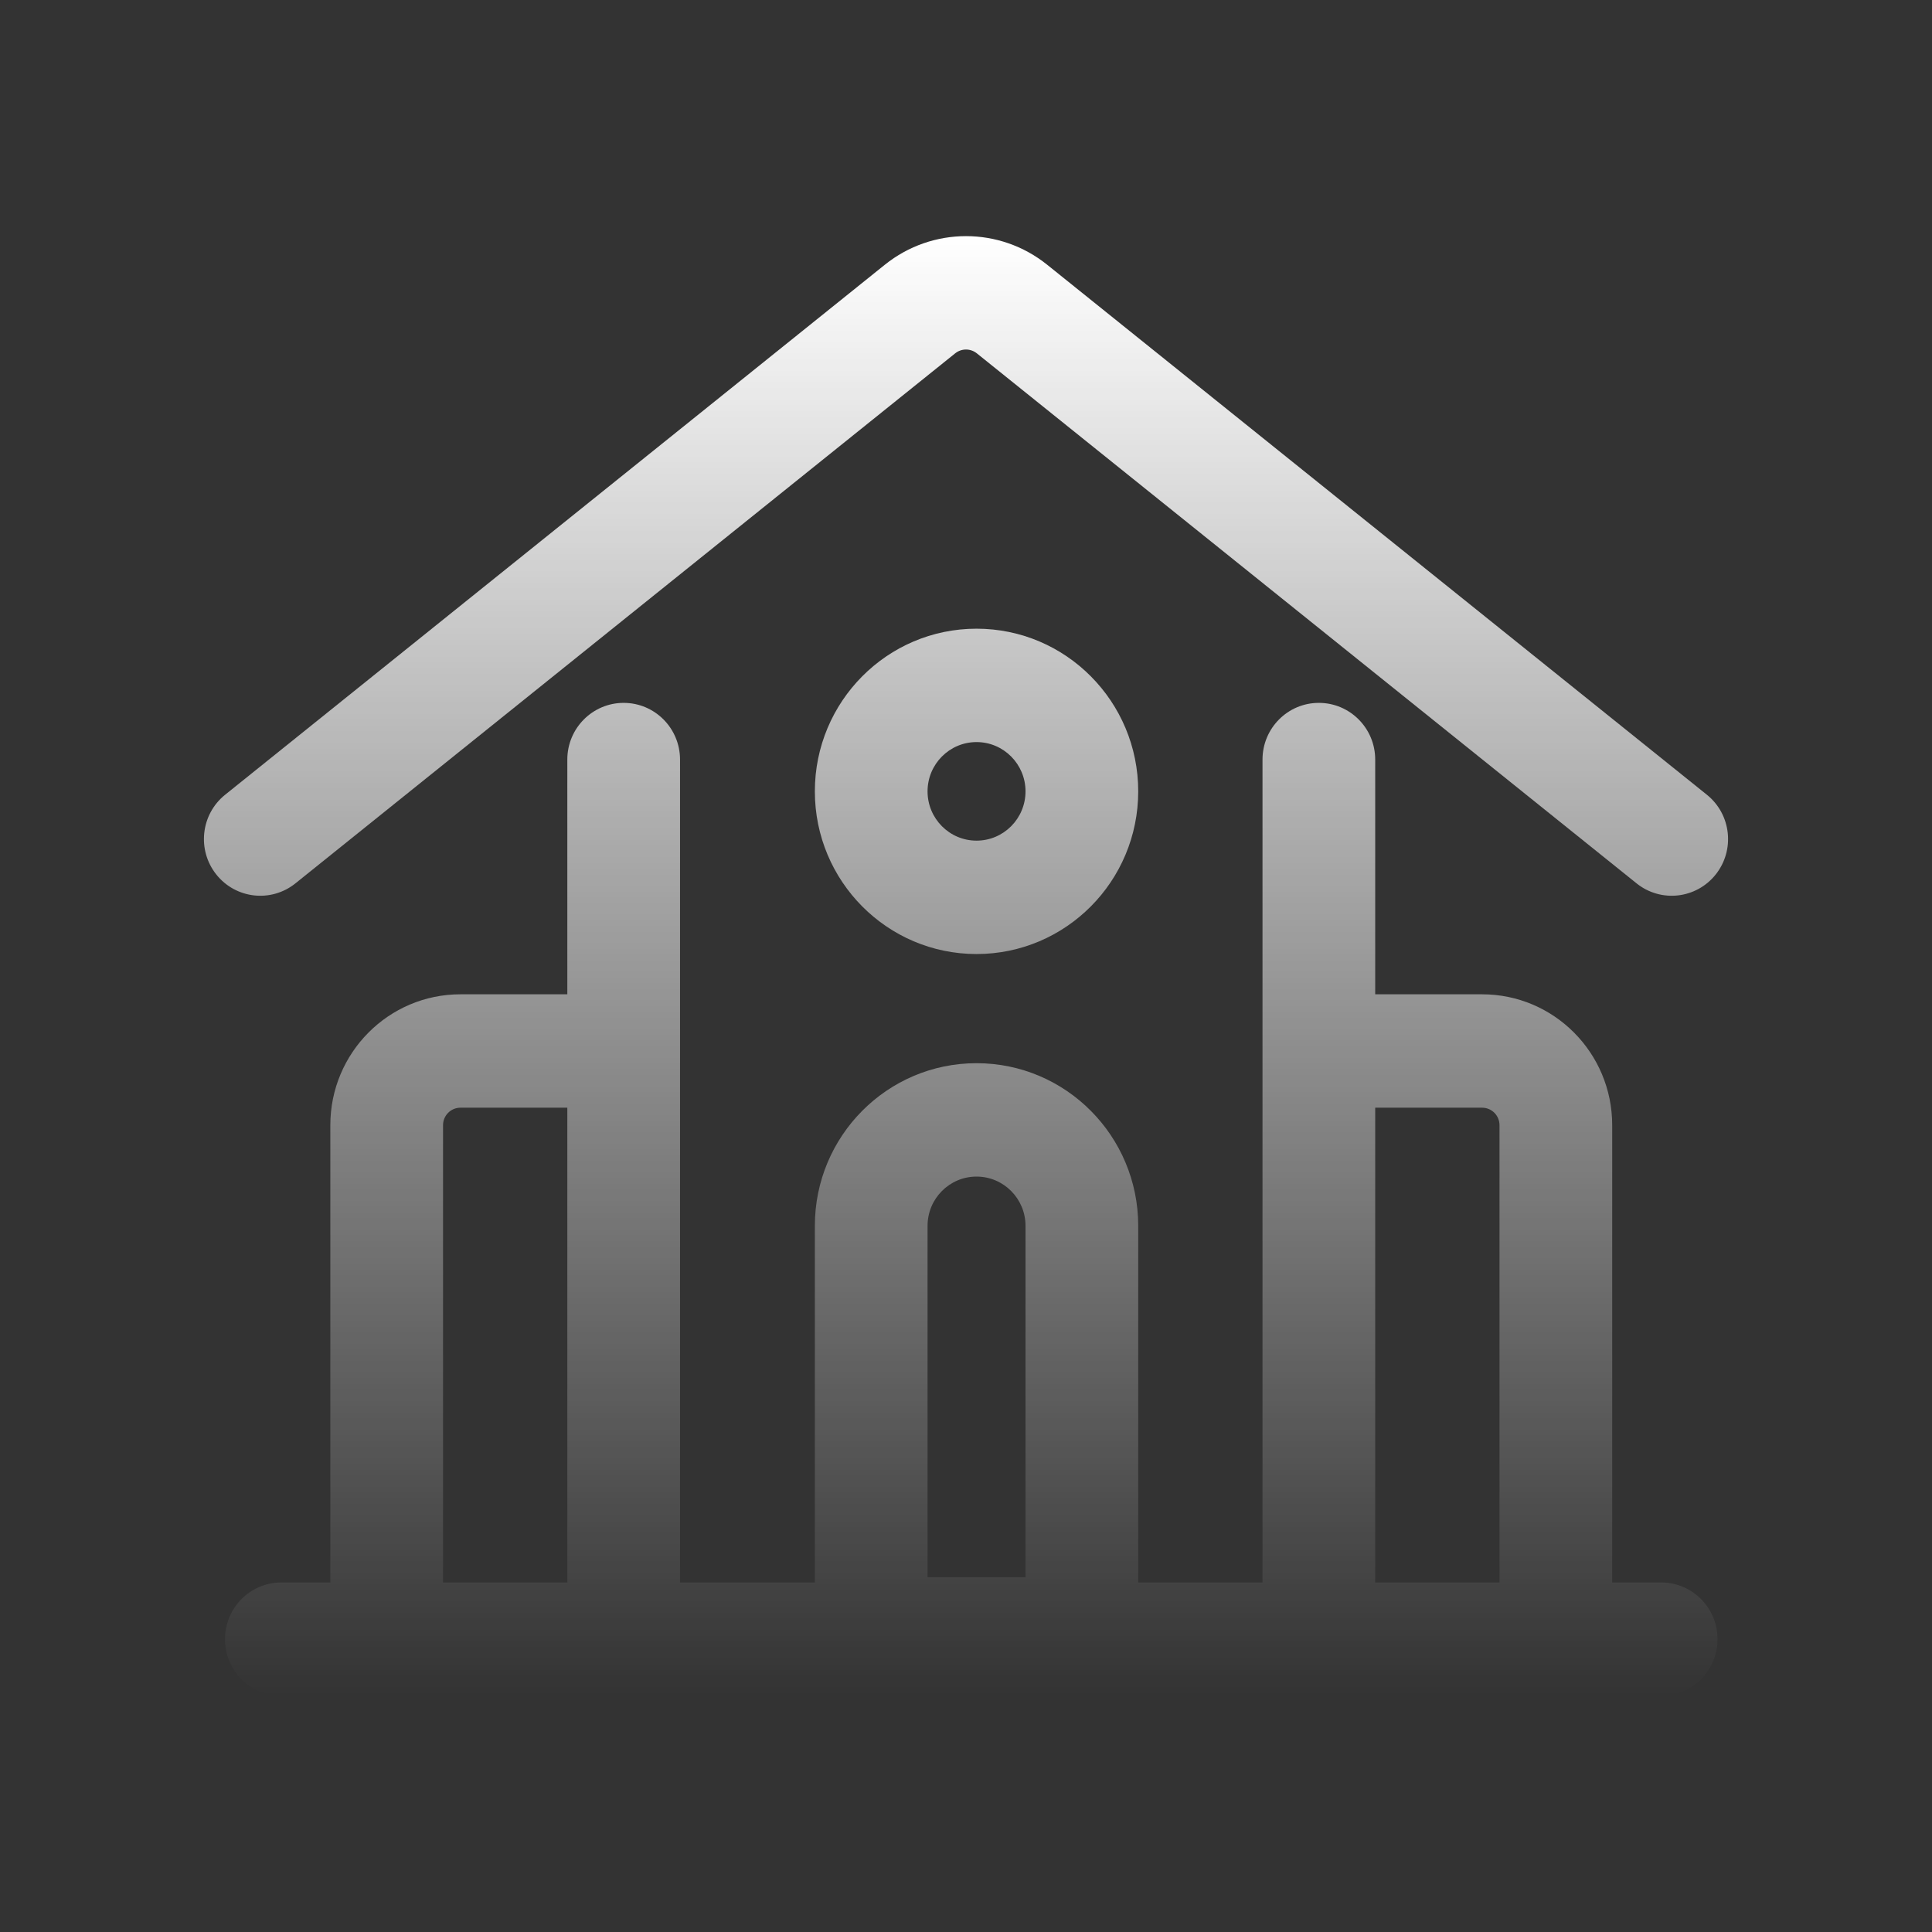
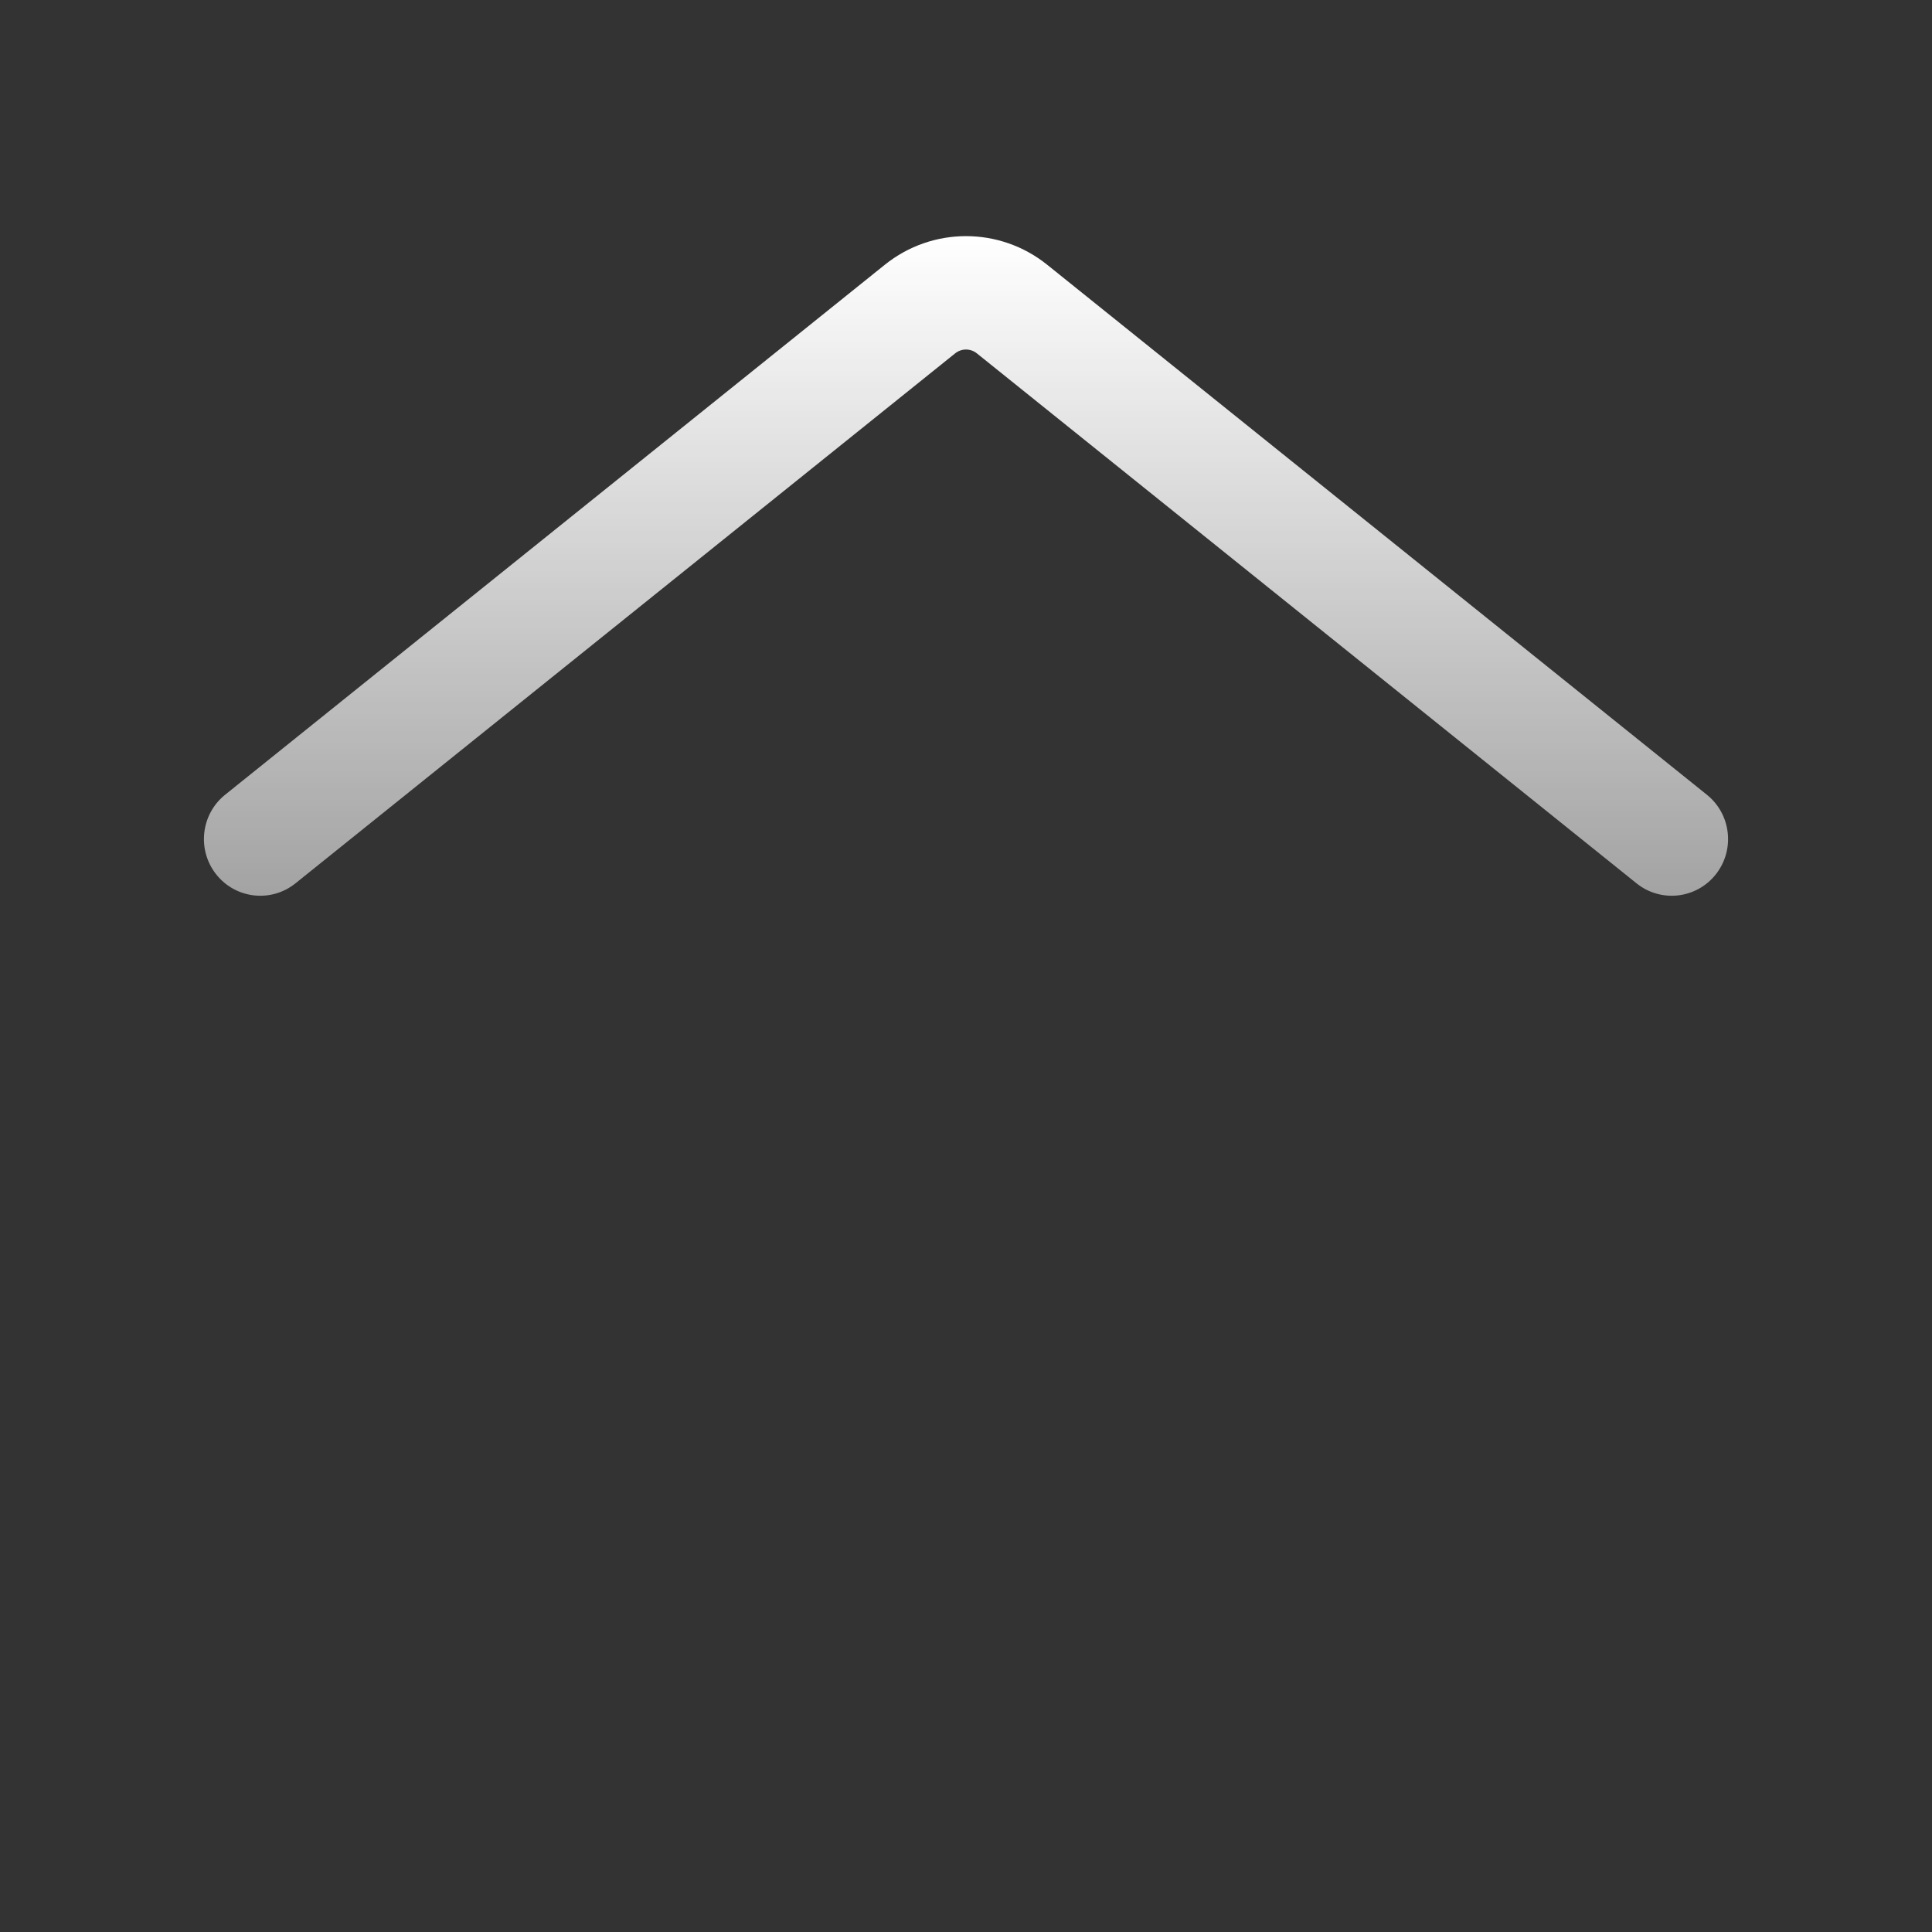
<svg xmlns="http://www.w3.org/2000/svg" width="180" height="180" viewBox="0 0 180 180" fill="none">
  <rect x="0" y="0" width="180" height="180" fill="#333333" stroke="none" />
  <path d="M88.99 32.921C89.581 32.446 90.419 32.446 91.01 32.921L152.474 82.3C154.739 84.121 158.043 83.748 159.852 81.469C161.662 79.189 161.291 75.865 159.026 74.045L97.562 24.665C93.139 21.112 86.861 21.112 82.438 24.665L20.974 74.045C18.709 75.865 18.338 79.189 20.148 81.469C21.957 83.748 25.261 84.121 27.526 82.3L88.99 32.921Z" fill="url(#paint0_linear_977_12760)" />
-   <path fill-rule="evenodd" clip-rule="evenodd" d="M26.213 147.435C23.313 147.435 20.963 149.8 20.963 152.718C20.963 155.635 23.313 158 26.213 158H154.768C157.668 158 160.018 155.635 160.018 152.718C160.018 149.8 157.668 147.435 154.768 147.435H150.205V104.831C150.205 98.097 144.779 92.637 138.086 92.637H128.125V70.767C128.125 67.85 125.774 65.485 122.875 65.485C119.975 65.485 117.625 67.85 117.625 70.767V147.435H106.045V114.211C106.045 105.841 99.301 99.055 90.981 99.055C82.662 99.055 75.918 105.841 75.918 114.211V147.435H63.357L63.357 97.92L63.357 70.767C63.357 67.85 61.006 65.485 58.106 65.485C55.207 65.485 52.856 67.85 52.856 70.767V92.637H42.896C36.202 92.637 30.776 98.097 30.776 104.831V147.435H26.213ZM128.125 103.202V147.435H139.705V104.831C139.705 103.931 138.98 103.202 138.086 103.202H128.125ZM41.277 147.435H52.856V103.202H42.896C42.002 103.202 41.277 103.931 41.277 104.831V147.435ZM86.418 114.211C86.418 111.675 88.461 109.62 90.981 109.62C93.501 109.62 95.545 111.675 95.545 114.211V146.942H86.418V114.211Z" fill="url(#paint1_linear_977_12760)" />
-   <path fill-rule="evenodd" clip-rule="evenodd" d="M75.918 73.73C75.918 65.359 82.662 58.574 90.981 58.574C99.301 58.574 106.045 65.359 106.045 73.73C106.045 82.1 99.301 88.885 90.981 88.885C82.662 88.885 75.918 82.1 75.918 73.73ZM90.981 69.138C88.461 69.138 86.418 71.194 86.418 73.73C86.418 76.265 88.461 78.321 90.981 78.321C93.501 78.321 95.545 76.265 95.545 73.73C95.545 71.194 93.501 69.138 90.981 69.138Z" fill="url(#paint2_linear_977_12760)" />
  <defs>
    <linearGradient id="paint0_linear_977_12760" x1="90" y1="22" x2="90" y2="158" gradientUnits="userSpaceOnUse">
      <stop stop-color="white" />
      <stop offset="1" stop-color="white" stop-opacity="0" />
    </linearGradient>
    <linearGradient id="paint1_linear_977_12760" x1="90" y1="22" x2="90" y2="158" gradientUnits="userSpaceOnUse">
      <stop stop-color="white" />
      <stop offset="1" stop-color="white" stop-opacity="0" />
    </linearGradient>
    <linearGradient id="paint2_linear_977_12760" x1="90" y1="22" x2="90" y2="158" gradientUnits="userSpaceOnUse">
      <stop stop-color="white" />
      <stop offset="1" stop-color="white" stop-opacity="0" />
    </linearGradient>
  </defs>
</svg>